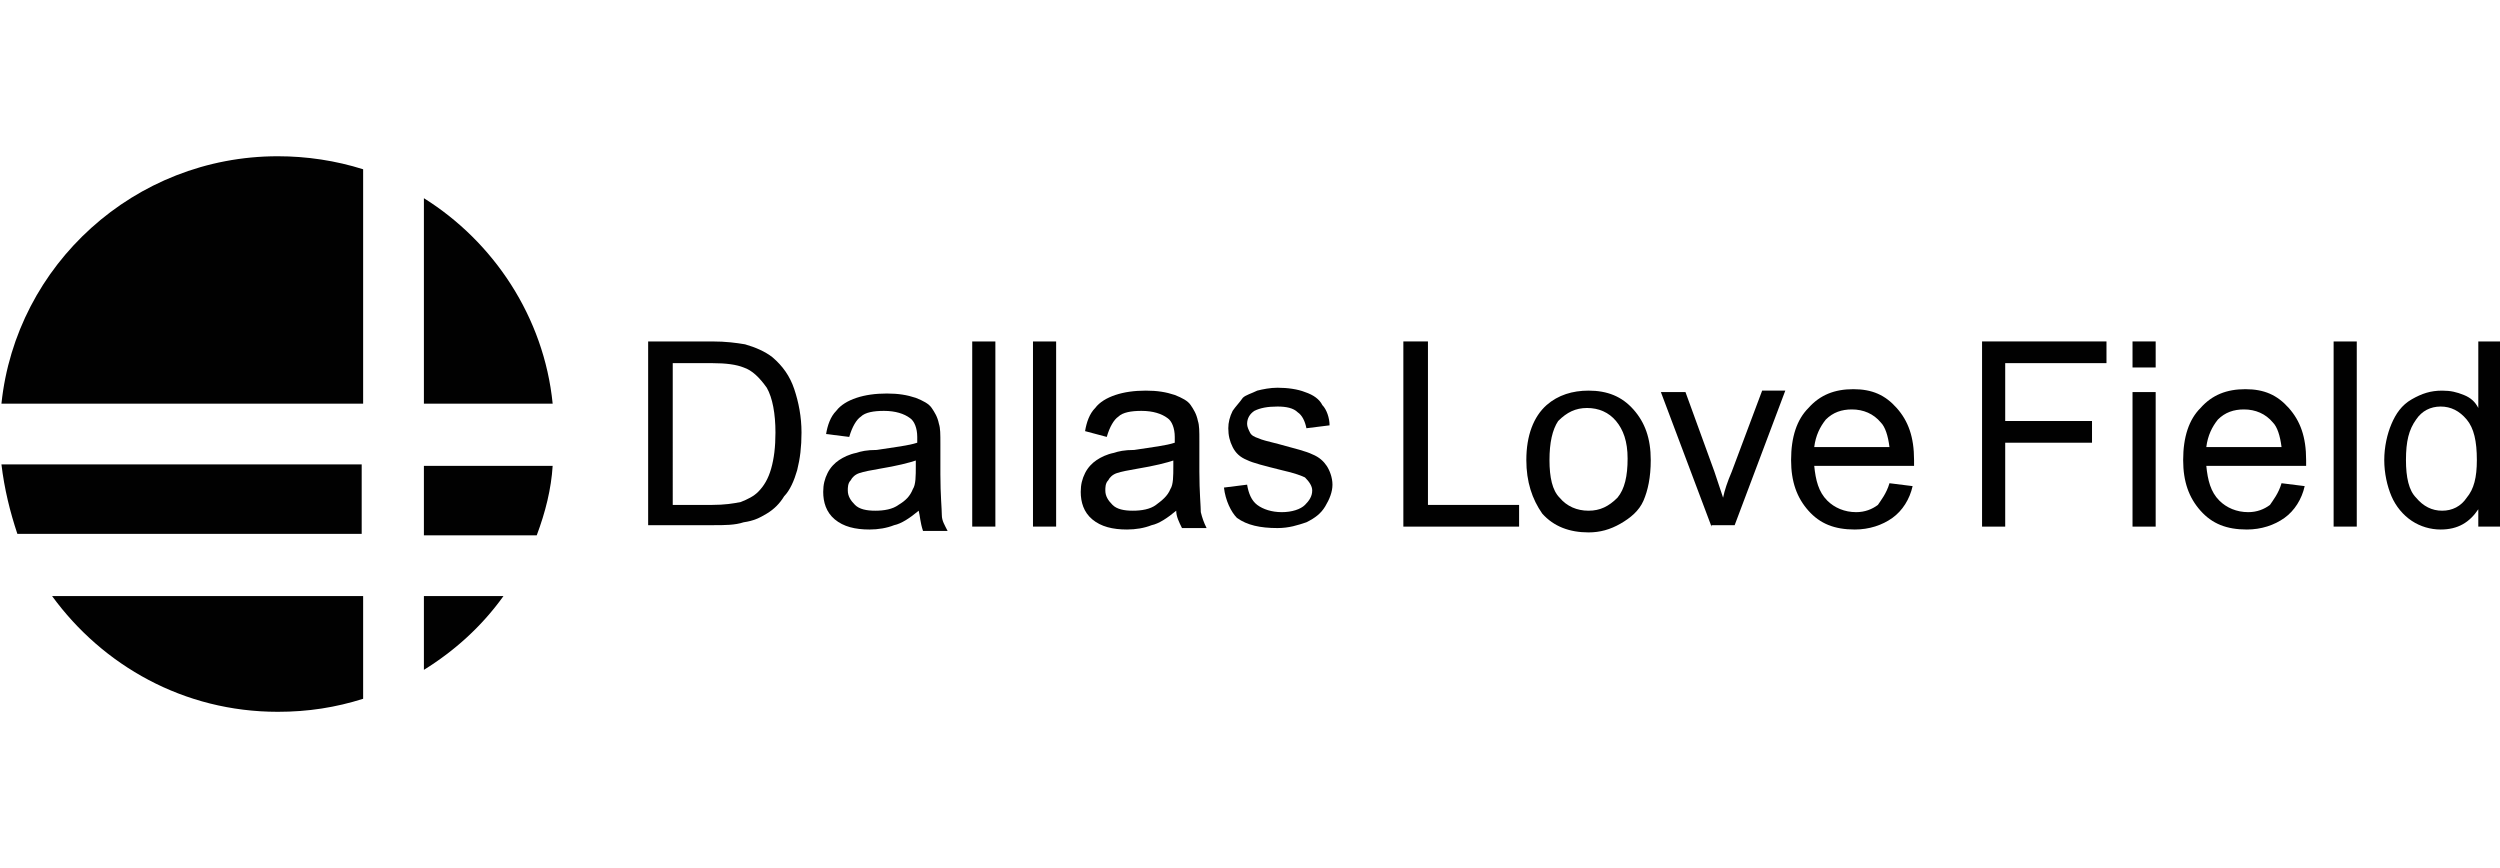
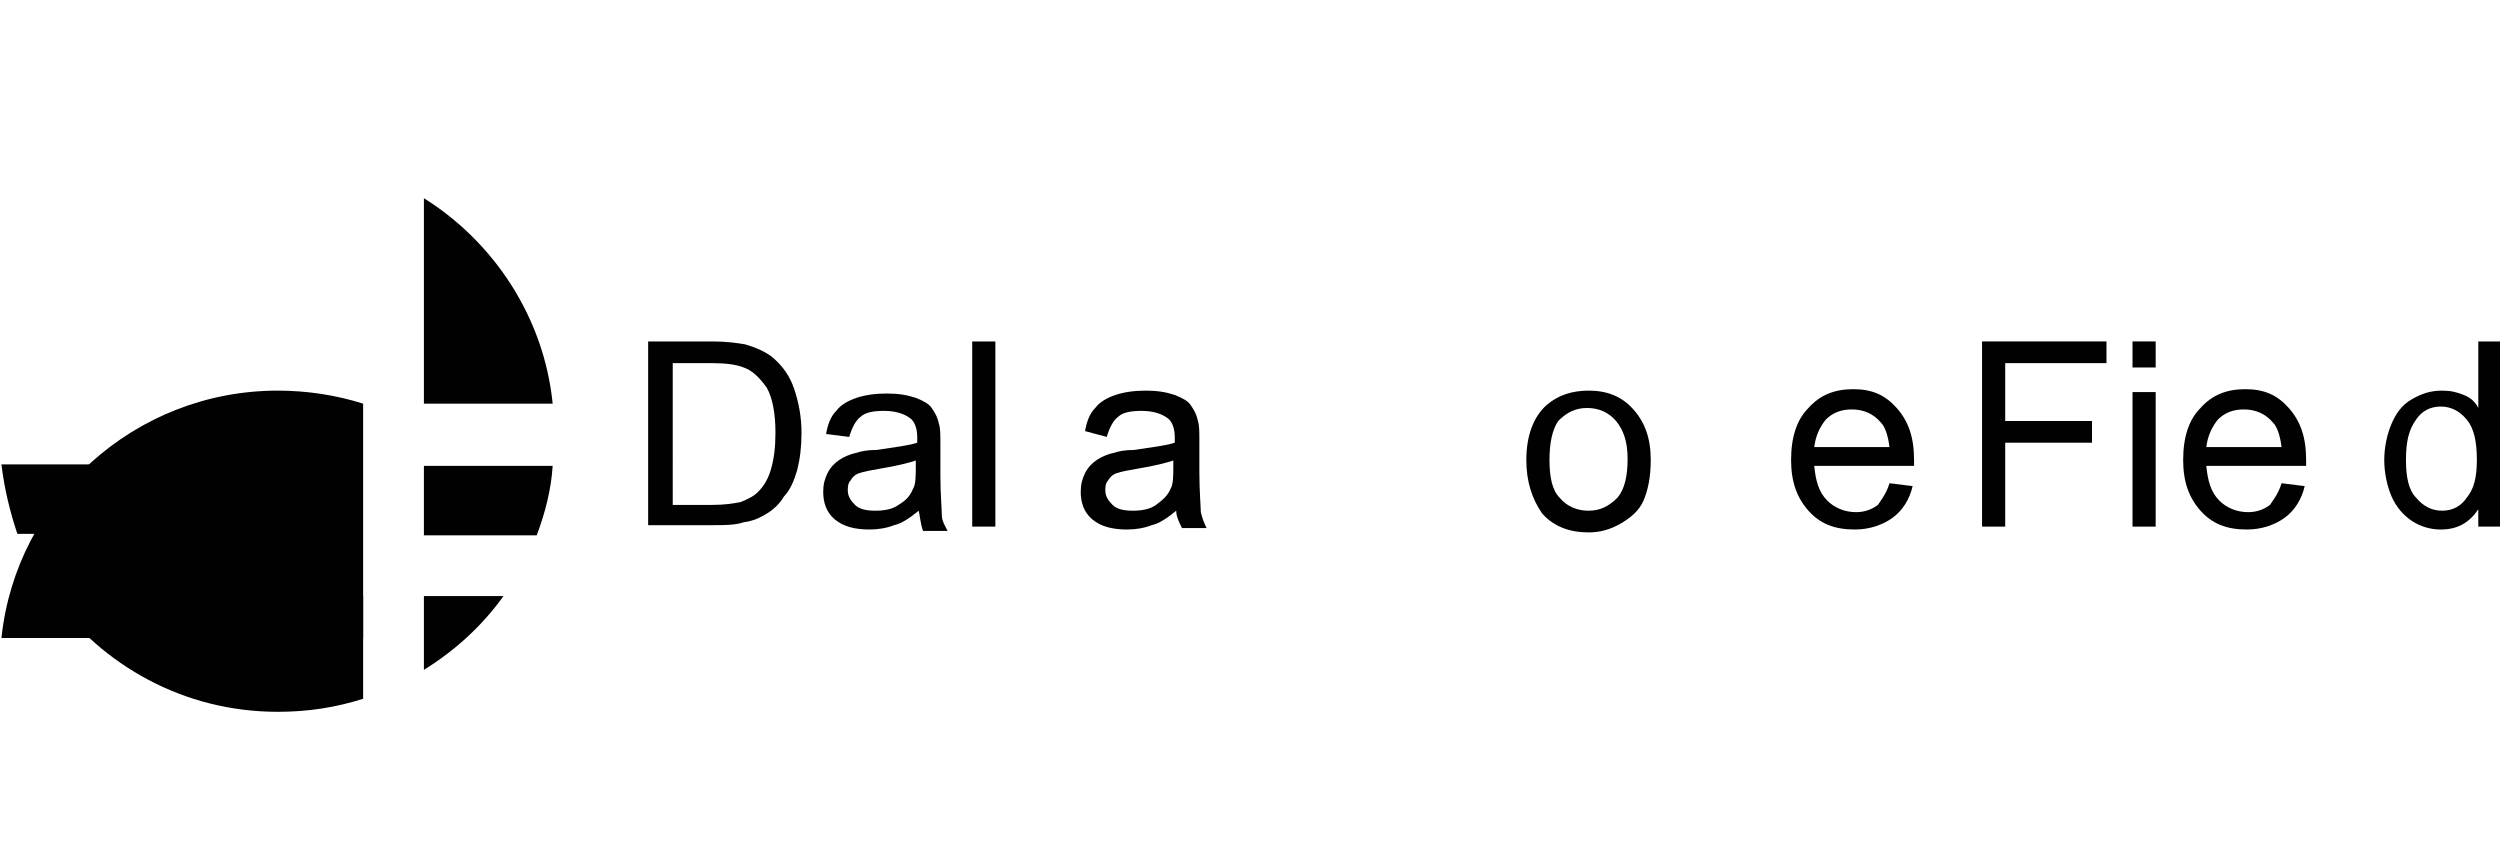
<svg xmlns="http://www.w3.org/2000/svg" version="1.1" id="Layer_1" x="0px" y="0px" viewBox="0 0 172.8 60" style="enable-background:new 0 0 172.8 60;" xml:space="preserve">
  <style type="text/css">
	.st0{fill:#010101;}
</style>
  <g>
    <g>
      <g>
        <path class="st0" d="M29.3,27.9h8.9c-0.6-6-4.1-11.2-8.9-14.2V27.9z" />
        <path class="st0" d="M38.2,32.2h-8.9v4.8h7.8C37.7,35.4,38.1,33.8,38.2,32.2z" />
        <path class="st0" d="M1.2,36.9H25v-4.8H0.1C0.3,33.8,0.7,35.4,1.2,36.9z" />
        <path class="st0" d="M29.3,41.2v5.1c2.1-1.3,4-3,5.5-5.1C34.8,41.2,29.3,41.2,29.3,41.2z" />
-         <path class="st0" d="M25.1,27.9V11.7c-1.9-0.6-3.9-0.9-5.9-0.9c-9.9,0-18.1,7.5-19.1,17.1H25.1z" />
+         <path class="st0" d="M25.1,27.9c-1.9-0.6-3.9-0.9-5.9-0.9c-9.9,0-18.1,7.5-19.1,17.1H25.1z" />
        <path class="st0" d="M25.1,41.2H3.6c3.5,4.8,9.1,8,15.6,8c2.1,0,4-0.3,5.9-0.9V41.2z" />
      </g>
    </g>
    <g>
      <path class="st0" d="M44.8,36.4V23.6h4.4c1,0,1.7,0.1,2.3,0.2c0.7,0.2,1.4,0.5,1.9,0.9c0.7,0.6,1.2,1.3,1.5,2.2    c0.3,0.9,0.5,1.9,0.5,3c0,1-0.1,1.8-0.3,2.6c-0.2,0.7-0.5,1.4-0.9,1.8c-0.3,0.5-0.7,0.9-1.2,1.2s-0.9,0.5-1.6,0.6    c-0.6,0.2-1.3,0.2-2.1,0.2H44.8z M46.5,34.9h2.7c0.9,0,1.5-0.1,2-0.2c0.5-0.2,0.9-0.4,1.2-0.7c0.4-0.4,0.7-0.9,0.9-1.6    c0.2-0.7,0.3-1.5,0.3-2.5c0-1.3-0.2-2.4-0.6-3.1c-0.5-0.7-1-1.2-1.6-1.4c-0.5-0.2-1.2-0.3-2.2-0.3h-2.7L46.5,34.9L46.5,34.9z" />
      <path class="st0" d="M63.5,35.3c-0.6,0.5-1.2,0.9-1.7,1c-0.5,0.2-1.1,0.3-1.7,0.3c-1,0-1.8-0.2-2.4-0.7c-0.6-0.5-0.8-1.2-0.8-1.9    c0-0.5,0.1-0.9,0.3-1.3c0.2-0.4,0.5-0.7,0.8-0.9c0.3-0.2,0.7-0.4,1.2-0.5c0.3-0.1,0.7-0.2,1.4-0.2c1.3-0.2,2.2-0.3,2.8-0.5    c0-0.2,0-0.3,0-0.4c0-0.6-0.2-1.1-0.5-1.3c-0.4-0.3-1-0.5-1.8-0.5c-0.7,0-1.3,0.1-1.6,0.4c-0.3,0.2-0.6,0.7-0.8,1.4l-1.6-0.2    c0.1-0.6,0.3-1.2,0.7-1.6c0.3-0.4,0.8-0.7,1.4-0.9c0.6-0.2,1.3-0.3,2.1-0.3c0.8,0,1.4,0.1,2,0.3c0.5,0.2,0.9,0.4,1.1,0.7    c0.2,0.3,0.4,0.6,0.5,1.1c0.1,0.3,0.1,0.7,0.1,1.4v2.1c0,1.4,0.1,2.4,0.1,2.8s0.2,0.7,0.4,1.1h-1.7C63.6,36.1,63.6,35.7,63.5,35.3    z M63.4,31.8c-0.6,0.2-1.4,0.4-2.6,0.6c-0.6,0.1-1.1,0.2-1.4,0.3c-0.3,0.1-0.5,0.3-0.6,0.5c-0.2,0.2-0.2,0.5-0.2,0.7    c0,0.4,0.2,0.7,0.5,1c0.3,0.3,0.8,0.4,1.4,0.4c0.6,0,1.2-0.1,1.6-0.4c0.5-0.3,0.8-0.6,1-1.1c0.2-0.3,0.2-0.9,0.2-1.6v-0.5H63.4z" />
      <path class="st0" d="M67.2,36.4V23.6h1.6v12.8H67.2z" />
-       <path class="st0" d="M71.4,36.4V23.6h1.6v12.8H71.4z" />
      <path class="st0" d="M81.3,35.3c-0.6,0.5-1.2,0.9-1.7,1c-0.5,0.2-1.1,0.3-1.7,0.3c-1,0-1.8-0.2-2.4-0.7c-0.6-0.5-0.8-1.2-0.8-1.9    c0-0.5,0.1-0.9,0.3-1.3c0.2-0.4,0.5-0.7,0.8-0.9c0.3-0.2,0.7-0.4,1.2-0.5c0.3-0.1,0.7-0.2,1.4-0.2c1.3-0.2,2.2-0.3,2.8-0.5    c0-0.2,0-0.3,0-0.4c0-0.6-0.2-1.1-0.5-1.3c-0.4-0.3-1-0.5-1.8-0.5c-0.7,0-1.3,0.1-1.6,0.4c-0.3,0.2-0.6,0.7-0.8,1.4L75,29.8    c0.1-0.6,0.3-1.2,0.7-1.6c0.3-0.4,0.8-0.7,1.4-0.9c0.6-0.2,1.3-0.3,2.1-0.3s1.4,0.1,2,0.3c0.5,0.2,0.9,0.4,1.1,0.7    c0.2,0.3,0.4,0.6,0.5,1.1c0.1,0.3,0.1,0.7,0.1,1.4v2.1c0,1.4,0.1,2.4,0.1,2.8c0.1,0.4,0.2,0.7,0.4,1.1h-1.7    C81.5,36.1,81.3,35.7,81.3,35.3z M81.2,31.8c-0.6,0.2-1.4,0.4-2.6,0.6c-0.6,0.1-1.1,0.2-1.4,0.3c-0.3,0.1-0.5,0.3-0.6,0.5    c-0.2,0.2-0.2,0.5-0.2,0.7c0,0.4,0.2,0.7,0.5,1c0.3,0.3,0.8,0.4,1.4,0.4c0.6,0,1.2-0.1,1.6-0.4s0.8-0.6,1-1.1    c0.2-0.3,0.2-0.9,0.2-1.6v-0.5H81.2z" />
-       <path class="st0" d="M84.6,33.7l1.6-0.2c0.1,0.6,0.3,1.1,0.7,1.4c0.4,0.3,1,0.5,1.7,0.5c0.7,0,1.3-0.2,1.6-0.5    c0.3-0.3,0.5-0.6,0.5-1c0-0.3-0.2-0.6-0.5-0.9c-0.2-0.1-0.7-0.3-1.6-0.5c-1.2-0.3-2-0.5-2.4-0.7c-0.5-0.2-0.8-0.5-1-0.9    c-0.2-0.4-0.3-0.8-0.3-1.3c0-0.4,0.1-0.8,0.3-1.2c0.2-0.3,0.5-0.6,0.7-0.9c0.2-0.2,0.6-0.3,1-0.5c0.4-0.1,0.9-0.2,1.4-0.2    c0.7,0,1.4,0.1,1.9,0.3c0.6,0.2,1,0.5,1.2,0.9c0.3,0.3,0.5,0.9,0.5,1.4l-1.6,0.2c-0.1-0.5-0.3-0.9-0.6-1.1    c-0.3-0.3-0.8-0.4-1.4-0.4c-0.7,0-1.2,0.1-1.6,0.3c-0.3,0.2-0.5,0.5-0.5,0.9c0,0.2,0.1,0.4,0.2,0.6c0.1,0.2,0.3,0.3,0.6,0.4    c0.2,0.1,0.6,0.2,1.4,0.4c1.1,0.3,1.9,0.5,2.3,0.7c0.5,0.2,0.8,0.5,1,0.8c0.2,0.3,0.4,0.8,0.4,1.3c0,0.5-0.2,1-0.5,1.5    c-0.3,0.5-0.7,0.8-1.3,1.1c-0.6,0.2-1.2,0.4-2,0.4c-1.2,0-2.1-0.2-2.8-0.7C85.1,35.4,84.7,34.6,84.6,33.7z" />
-       <path class="st0" d="M97,36.4V23.6h1.7v11.3h6.3v1.5H97z" />
      <path class="st0" d="M105.5,31.8c0-1.7,0.5-3,1.4-3.8c0.8-0.7,1.8-1,2.9-1c1.3,0,2.3,0.4,3.1,1.3c0.8,0.9,1.2,2,1.2,3.5    c0,1.2-0.2,2.1-0.5,2.8c-0.3,0.7-0.9,1.2-1.6,1.6c-0.7,0.4-1.4,0.6-2.2,0.6c-1.3,0-2.4-0.4-3.2-1.3    C105.9,34.5,105.5,33.3,105.5,31.8z M107.1,31.8c0,1.2,0.2,2.1,0.7,2.6c0.5,0.6,1.2,0.9,2,0.9s1.4-0.3,2-0.9    c0.5-0.6,0.7-1.5,0.7-2.7c0-1.2-0.3-2-0.8-2.6s-1.2-0.9-2-0.9s-1.4,0.3-2,0.9C107.3,29.7,107.1,30.6,107.1,31.8z" />
-       <path class="st0" d="M118.3,36.4l-3.5-9.3h1.7l2,5.5c0.2,0.6,0.4,1.2,0.6,1.8c0.1-0.5,0.3-1.1,0.6-1.8l2.1-5.6h1.6l-3.5,9.3H118.3    z" />
      <path class="st0" d="M130.6,33.4l1.6,0.2c-0.2,0.9-0.7,1.7-1.4,2.2c-0.7,0.5-1.6,0.8-2.6,0.8c-1.4,0-2.4-0.4-3.2-1.3    c-0.8-0.9-1.2-2-1.2-3.5c0-1.6,0.4-2.8,1.2-3.6c0.8-0.9,1.8-1.3,3.1-1.3s2.2,0.4,3,1.3c0.8,0.9,1.2,2,1.2,3.6c0,0.1,0,0.2,0,0.4    h-6.9c0.1,1,0.3,1.8,0.9,2.4c0.5,0.5,1.2,0.8,2,0.8c0.6,0,1.1-0.2,1.5-0.5C130,34.6,130.4,34.1,130.6,33.4z M125.4,30.9h5.2    c-0.1-0.8-0.3-1.4-0.6-1.7c-0.5-0.6-1.2-0.9-2-0.9c-0.7,0-1.3,0.2-1.8,0.7C125.8,29.5,125.5,30.1,125.4,30.9z" />
      <path class="st0" d="M137,36.4V23.6h8.6v1.5h-7v4h6v1.5h-6v5.8H137z" />
      <path class="st0" d="M147.4,25.4v-1.8h1.6v1.8H147.4z M147.4,36.4v-9.3h1.6v9.3H147.4z" />
      <path class="st0" d="M157.7,33.4l1.6,0.2c-0.2,0.9-0.7,1.7-1.4,2.2c-0.7,0.5-1.6,0.8-2.6,0.8c-1.4,0-2.4-0.4-3.2-1.3    s-1.2-2-1.2-3.5c0-1.6,0.4-2.8,1.2-3.6c0.8-0.9,1.8-1.3,3.1-1.3c1.3,0,2.2,0.4,3,1.3c0.8,0.9,1.2,2,1.2,3.6c0,0.1,0,0.2,0,0.4    h-6.9c0.1,1,0.3,1.8,0.9,2.4c0.5,0.5,1.2,0.8,2,0.8c0.6,0,1.1-0.2,1.5-0.5C157.1,34.6,157.5,34.1,157.7,33.4z M152.5,30.9h5.2    c-0.1-0.8-0.3-1.4-0.6-1.7c-0.5-0.6-1.2-0.9-2-0.9c-0.7,0-1.3,0.2-1.8,0.7C152.9,29.5,152.6,30.1,152.5,30.9z" />
-       <path class="st0" d="M161.3,36.4V23.6h1.6v12.8H161.3z" />
      <path class="st0" d="M171.3,36.4v-1.2c-0.6,0.9-1.4,1.4-2.6,1.4c-0.7,0-1.4-0.2-2-0.6c-0.6-0.4-1.1-1-1.4-1.7    c-0.3-0.7-0.5-1.6-0.5-2.5c0-0.9,0.2-1.8,0.5-2.5c0.3-0.7,0.7-1.3,1.4-1.7s1.3-0.6,2.1-0.6c0.6,0,1,0.1,1.5,0.3    c0.5,0.2,0.8,0.5,1,0.9v-4.6h1.6v12.8L171.3,36.4L171.3,36.4z M166.3,31.8c0,1.2,0.2,2.1,0.7,2.6c0.5,0.6,1.1,0.9,1.8,0.9    s1.3-0.3,1.7-0.9c0.5-0.6,0.7-1.4,0.7-2.6c0-1.3-0.2-2.2-0.7-2.8c-0.5-0.6-1.1-0.9-1.8-0.9c-0.7,0-1.3,0.3-1.7,0.9    C166.5,29.7,166.3,30.5,166.3,31.8z" />
    </g>
  </g>
</svg>